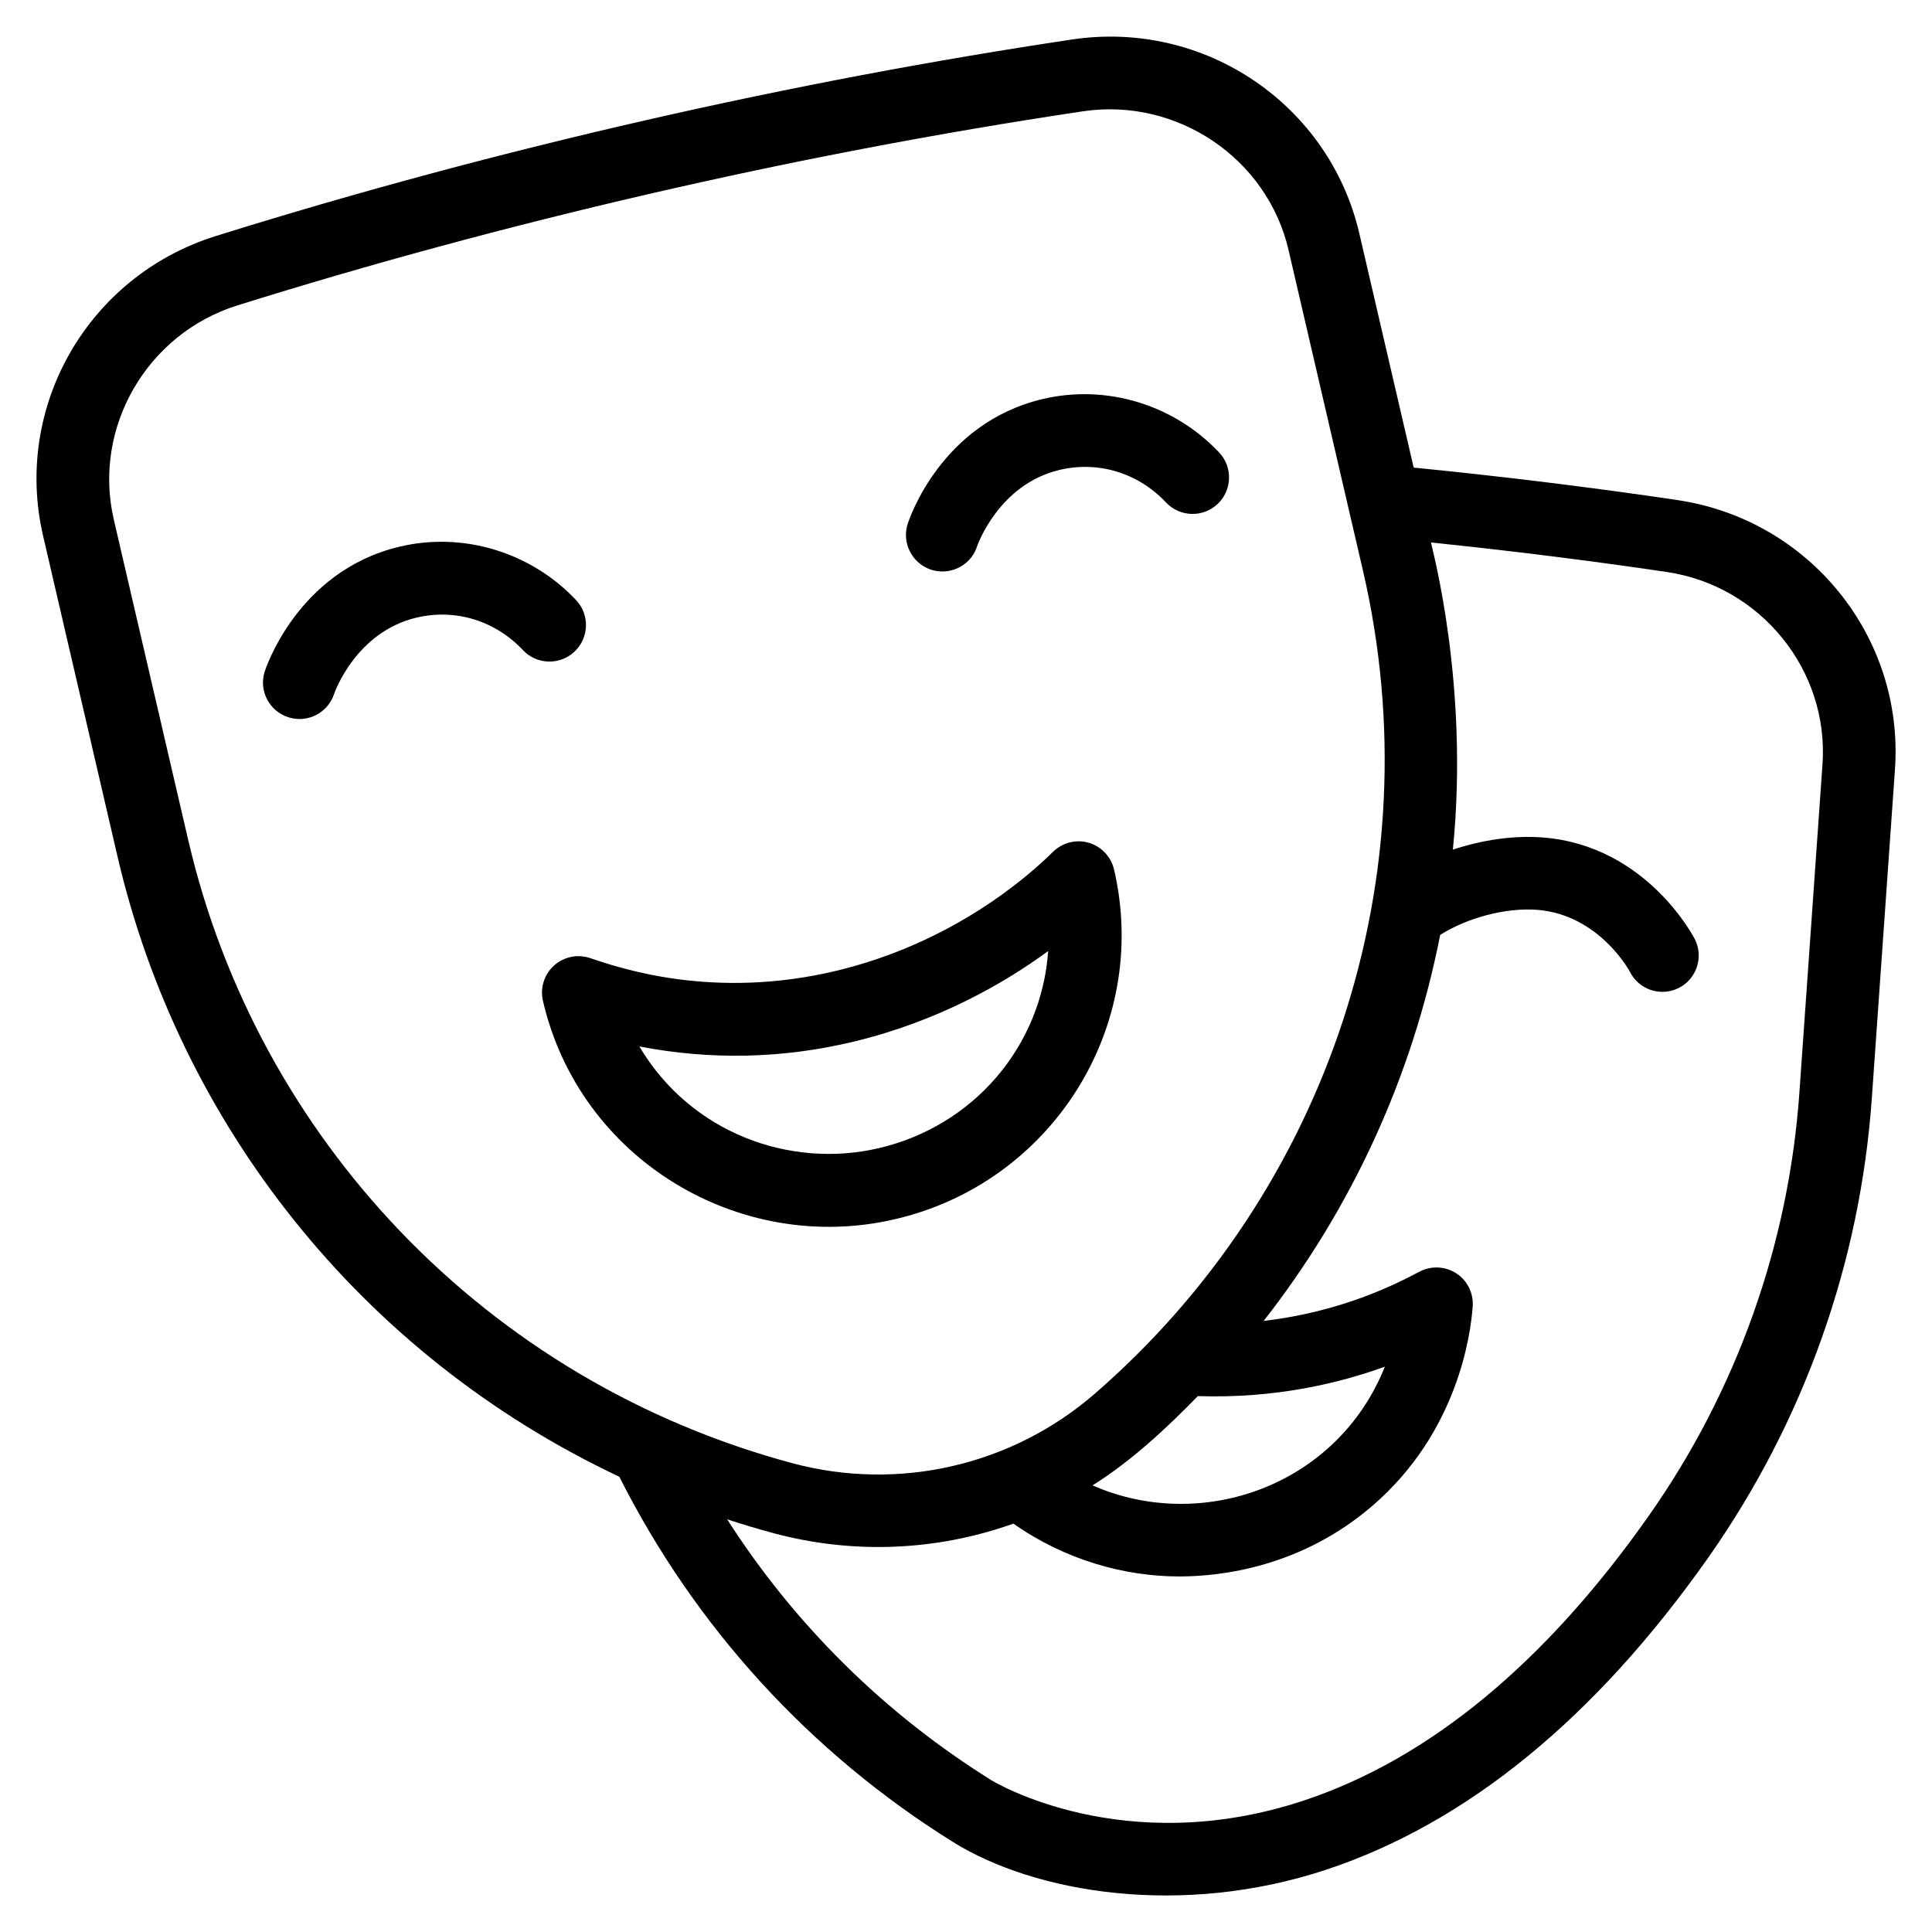
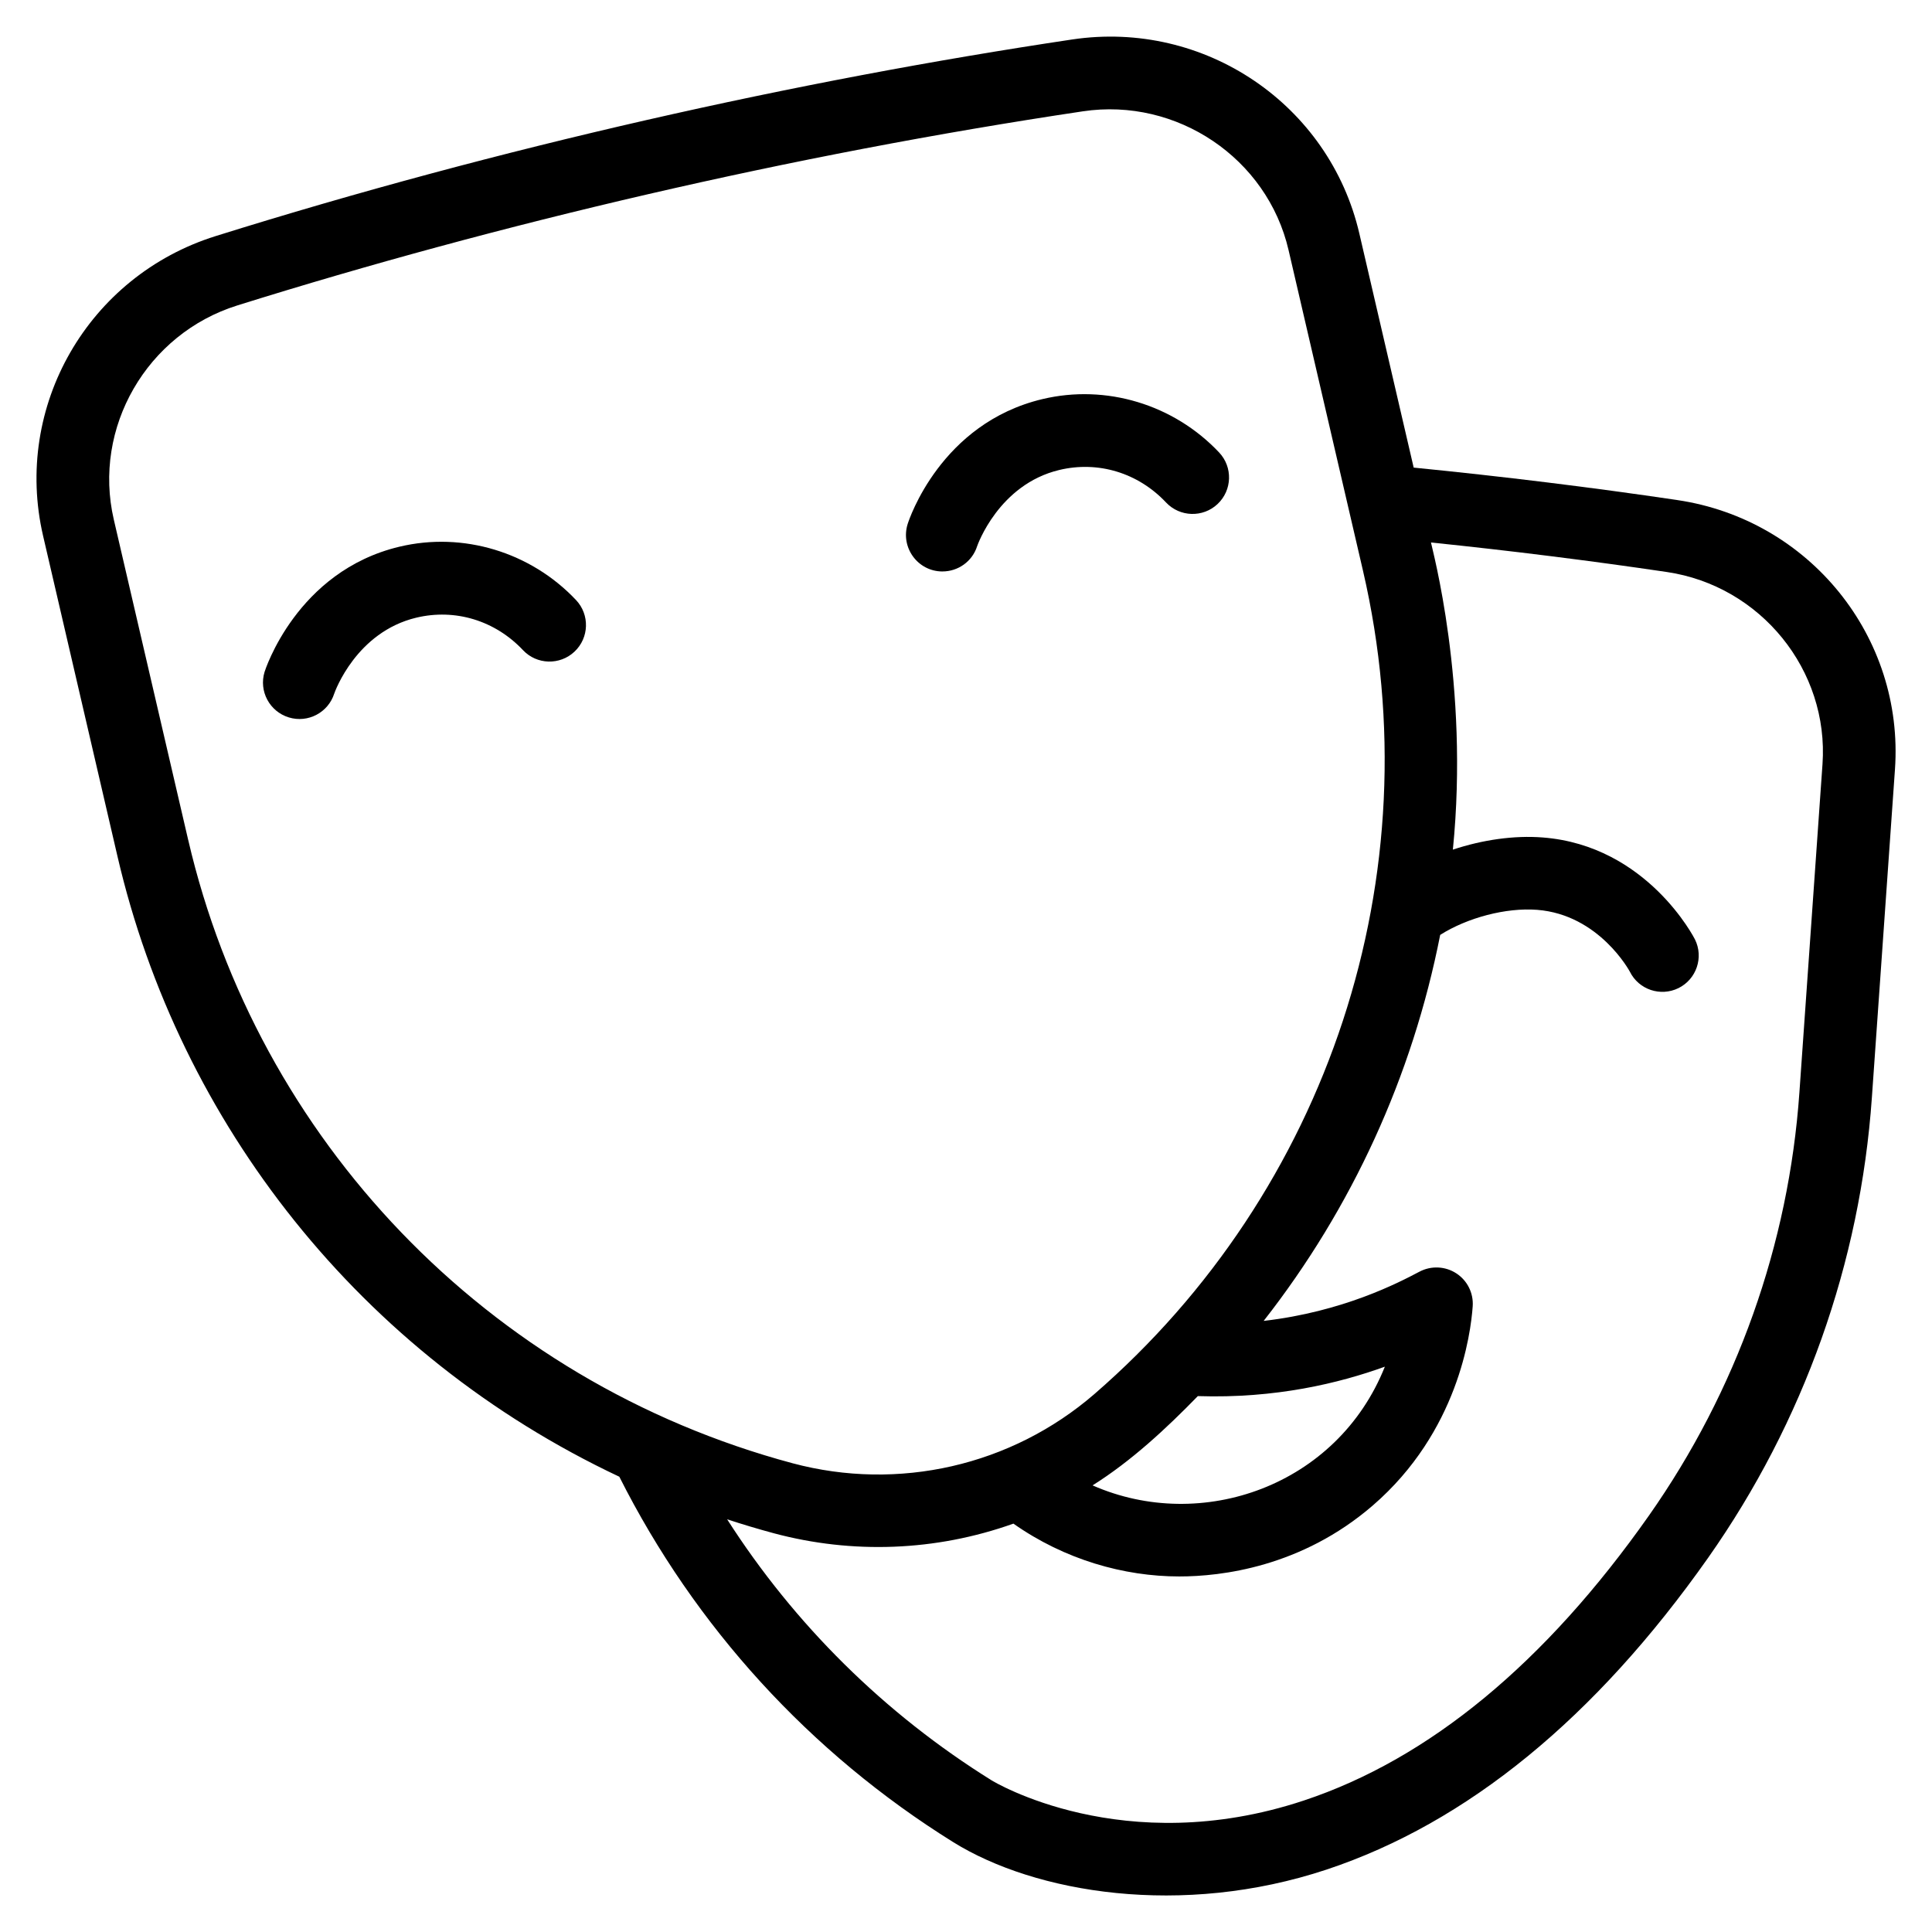
<svg xmlns="http://www.w3.org/2000/svg" viewBox="0 0 100 100" fill-rule="evenodd">
-   <path d="m46.293 63.113c8.137-1.871 13.262-9.965 11.371-18.105-0.156-0.664-0.656-1.195-1.312-1.387s-1.363-0.008-1.852 0.473c-1.391 1.375-5.266 4.727-11.203 6.152-6.336 1.52-11.164-0.117-12.75-0.656-0.648-0.219-1.363-0.07-1.871 0.387-0.508 0.461-0.727 1.156-0.574 1.824 1.898 8.215 10.184 13.164 18.191 11.312zm-13.199-8.949c3.703 0.715 7.414 0.633 11.082-0.246 4.356-1.047 7.762-2.996 10.078-4.691-0.348 4.941-3.871 9.078-8.809 10.211-4.547 1.051-9.684-0.777-12.352-5.273z" />
  <path d="m29.738 33.727c0.758-0.715 0.793-1.91 0.078-2.668-2.348-2.488-5.852-3.547-9.141-2.762-5.336 1.27-6.965 6.43-6.981 6.481-0.305 0.996 0.258 2.051 1.258 2.356 0.988 0.301 2.035-0.25 2.348-1.234 0.043-0.121 1.145-3.188 4.25-3.93 2.012-0.48 4.074 0.148 5.523 1.684 0.711 0.754 1.906 0.789 2.664 0.074z" />
  <path d="m48.785 29.578c0.797 0 1.539-0.508 1.793-1.312 0.012-0.031 1.109-3.191 4.254-3.941 2.012-0.48 4.078 0.148 5.523 1.684 0.715 0.758 1.91 0.793 2.668 0.078 0.758-0.715 0.793-1.91 0.078-2.668-2.348-2.488-5.852-3.547-9.145-2.762-5.269 1.254-6.906 6.246-6.973 6.457-0.387 1.211 0.512 2.465 1.801 2.465z" />
  <path d="m86.82 25.883c-4.457-0.66-9.043-1.223-13.648-1.68l-2.812-12.113c-1.551-6.684-8.012-11.07-14.863-10.047-14.32 2.141-29.668 5.59-44.332 10.176-6.594 2.062-10.492 8.812-8.934 15.52l3.852 16.594c3.207 13.809 12.582 25.793 25.973 32.102 3.91 7.766 9.871 14.297 17.277 18.91 4.246 2.644 11.828 3.914 19.336 1.422 7.262-2.414 13.906-7.844 19.75-16.145 4.941-7.023 7.871-15.258 8.469-23.812l1.195-16.988c0.48-6.859-4.426-12.926-11.262-13.938zm-77.078 17.598-3.852-16.59c-1.102-4.75 1.707-9.617 6.394-11.082 13.512-4.227 28.629-7.785 43.766-10.047 4.867-0.727 9.543 2.43 10.645 7.18l3.852 16.594c3.664 15.781-1.801 32.133-13.898 42.617-4.305 3.723-10.156 5.047-15.621 3.586-15.871-4.254-27.703-16.836-31.285-32.258zm61.938 27.258c-2.461 6.168-9.48 8.629-15.129 6.144 2.004-1.258 3.805-2.934 5.449-4.621 4.023 0.133 7.316-0.668 9.68-1.523zm22.652-31.184-1.195 16.988c-0.551 7.871-3.246 15.445-7.793 21.91-5.367 7.629-11.375 12.59-17.859 14.742-9.344 3.102-16.098-1.004-16.164-1.047-5.539-3.449-10.199-8.066-13.684-13.508 0.801 0.262 1.609 0.504 2.422 0.723 4.047 1.082 8.363 0.938 12.395-0.5 2.648 1.863 5.719 2.734 8.586 2.734 2.152 0 6.32-0.477 10.023-3.68 4.394-3.801 5.062-8.852 5.164-10.305 0.047-0.68-0.277-1.332-0.848-1.703-0.57-0.371-1.297-0.406-1.902-0.09-1.105 0.582-3.953 2.074-8.07 2.551 4.574-5.844 7.699-12.668 9.137-19.98 1.406-0.891 3.41-1.422 5.019-1.297 3.215 0.25 4.789 3.184 4.797 3.199 0.461 0.934 1.59 1.309 2.519 0.852 0.93-0.461 1.312-1.59 0.852-2.519-0.023-0.047-2.465-4.856-7.875-5.277-1.488-0.117-3.125 0.121-4.656 0.629 0.859-8.559-1.086-15.605-1.133-15.898 4.121 0.426 8.215 0.938 12.203 1.527 4.863 0.715 8.402 5.086 8.062 9.949z" />
</svg>